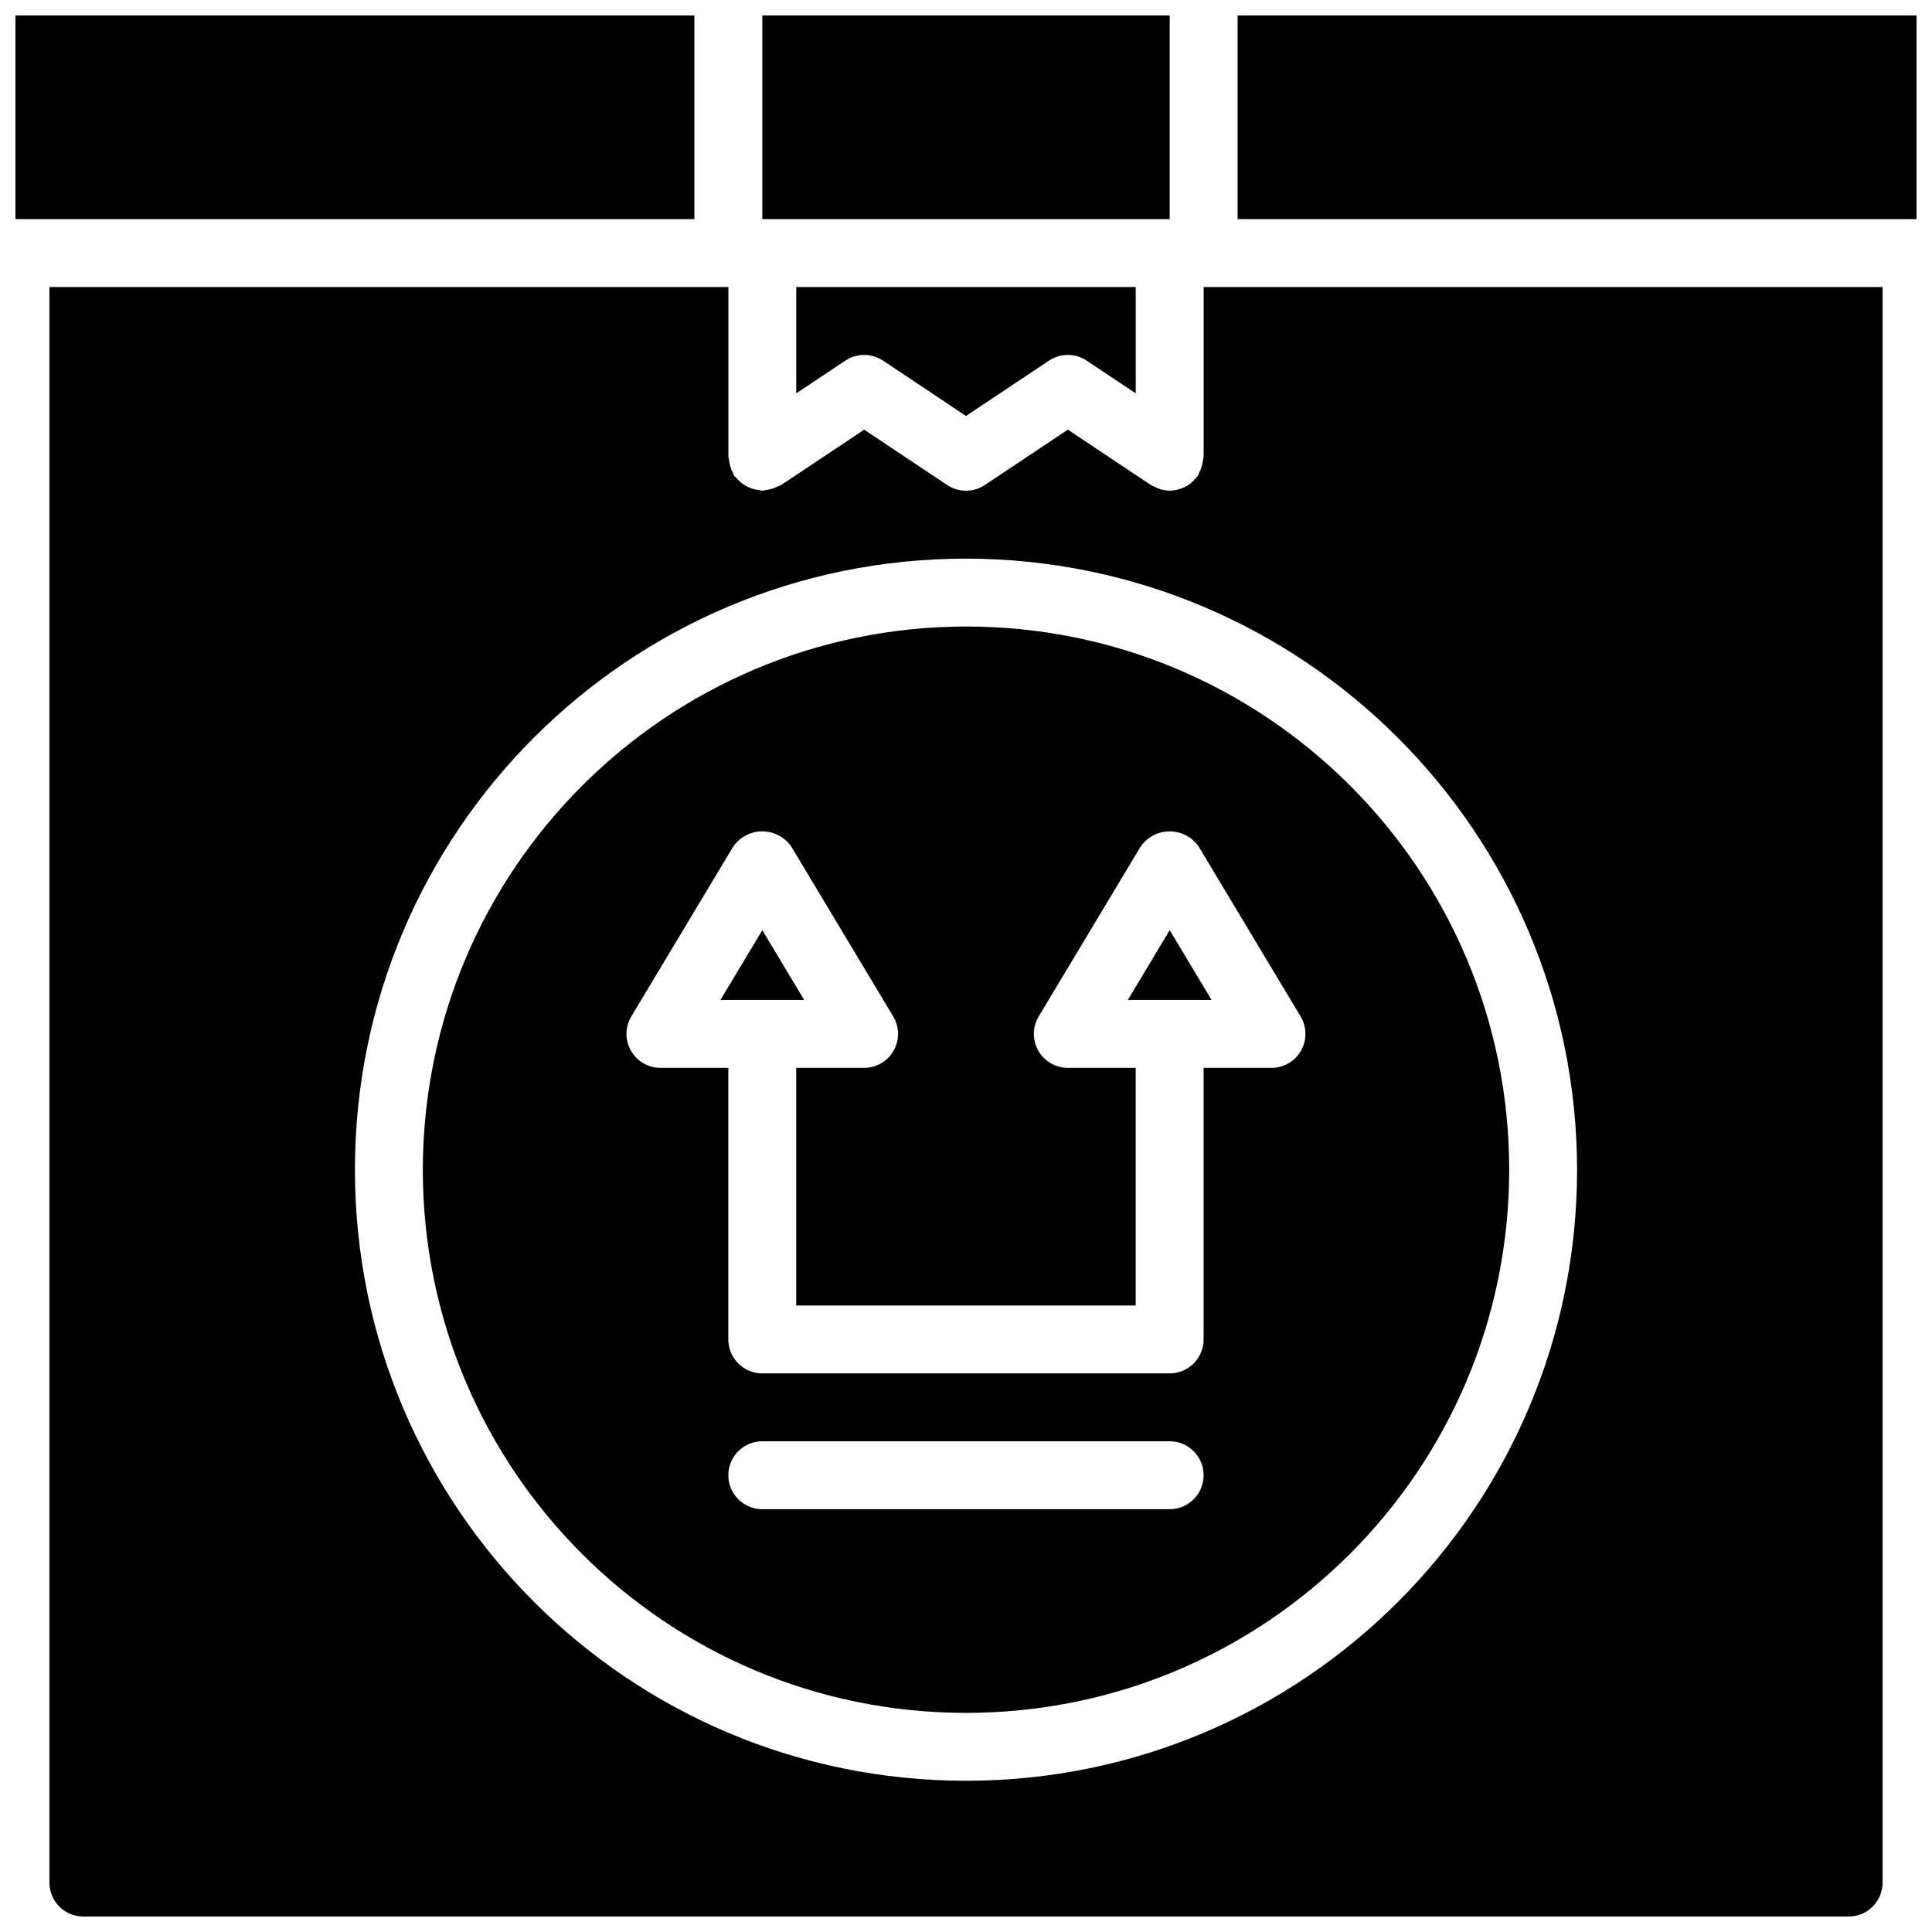
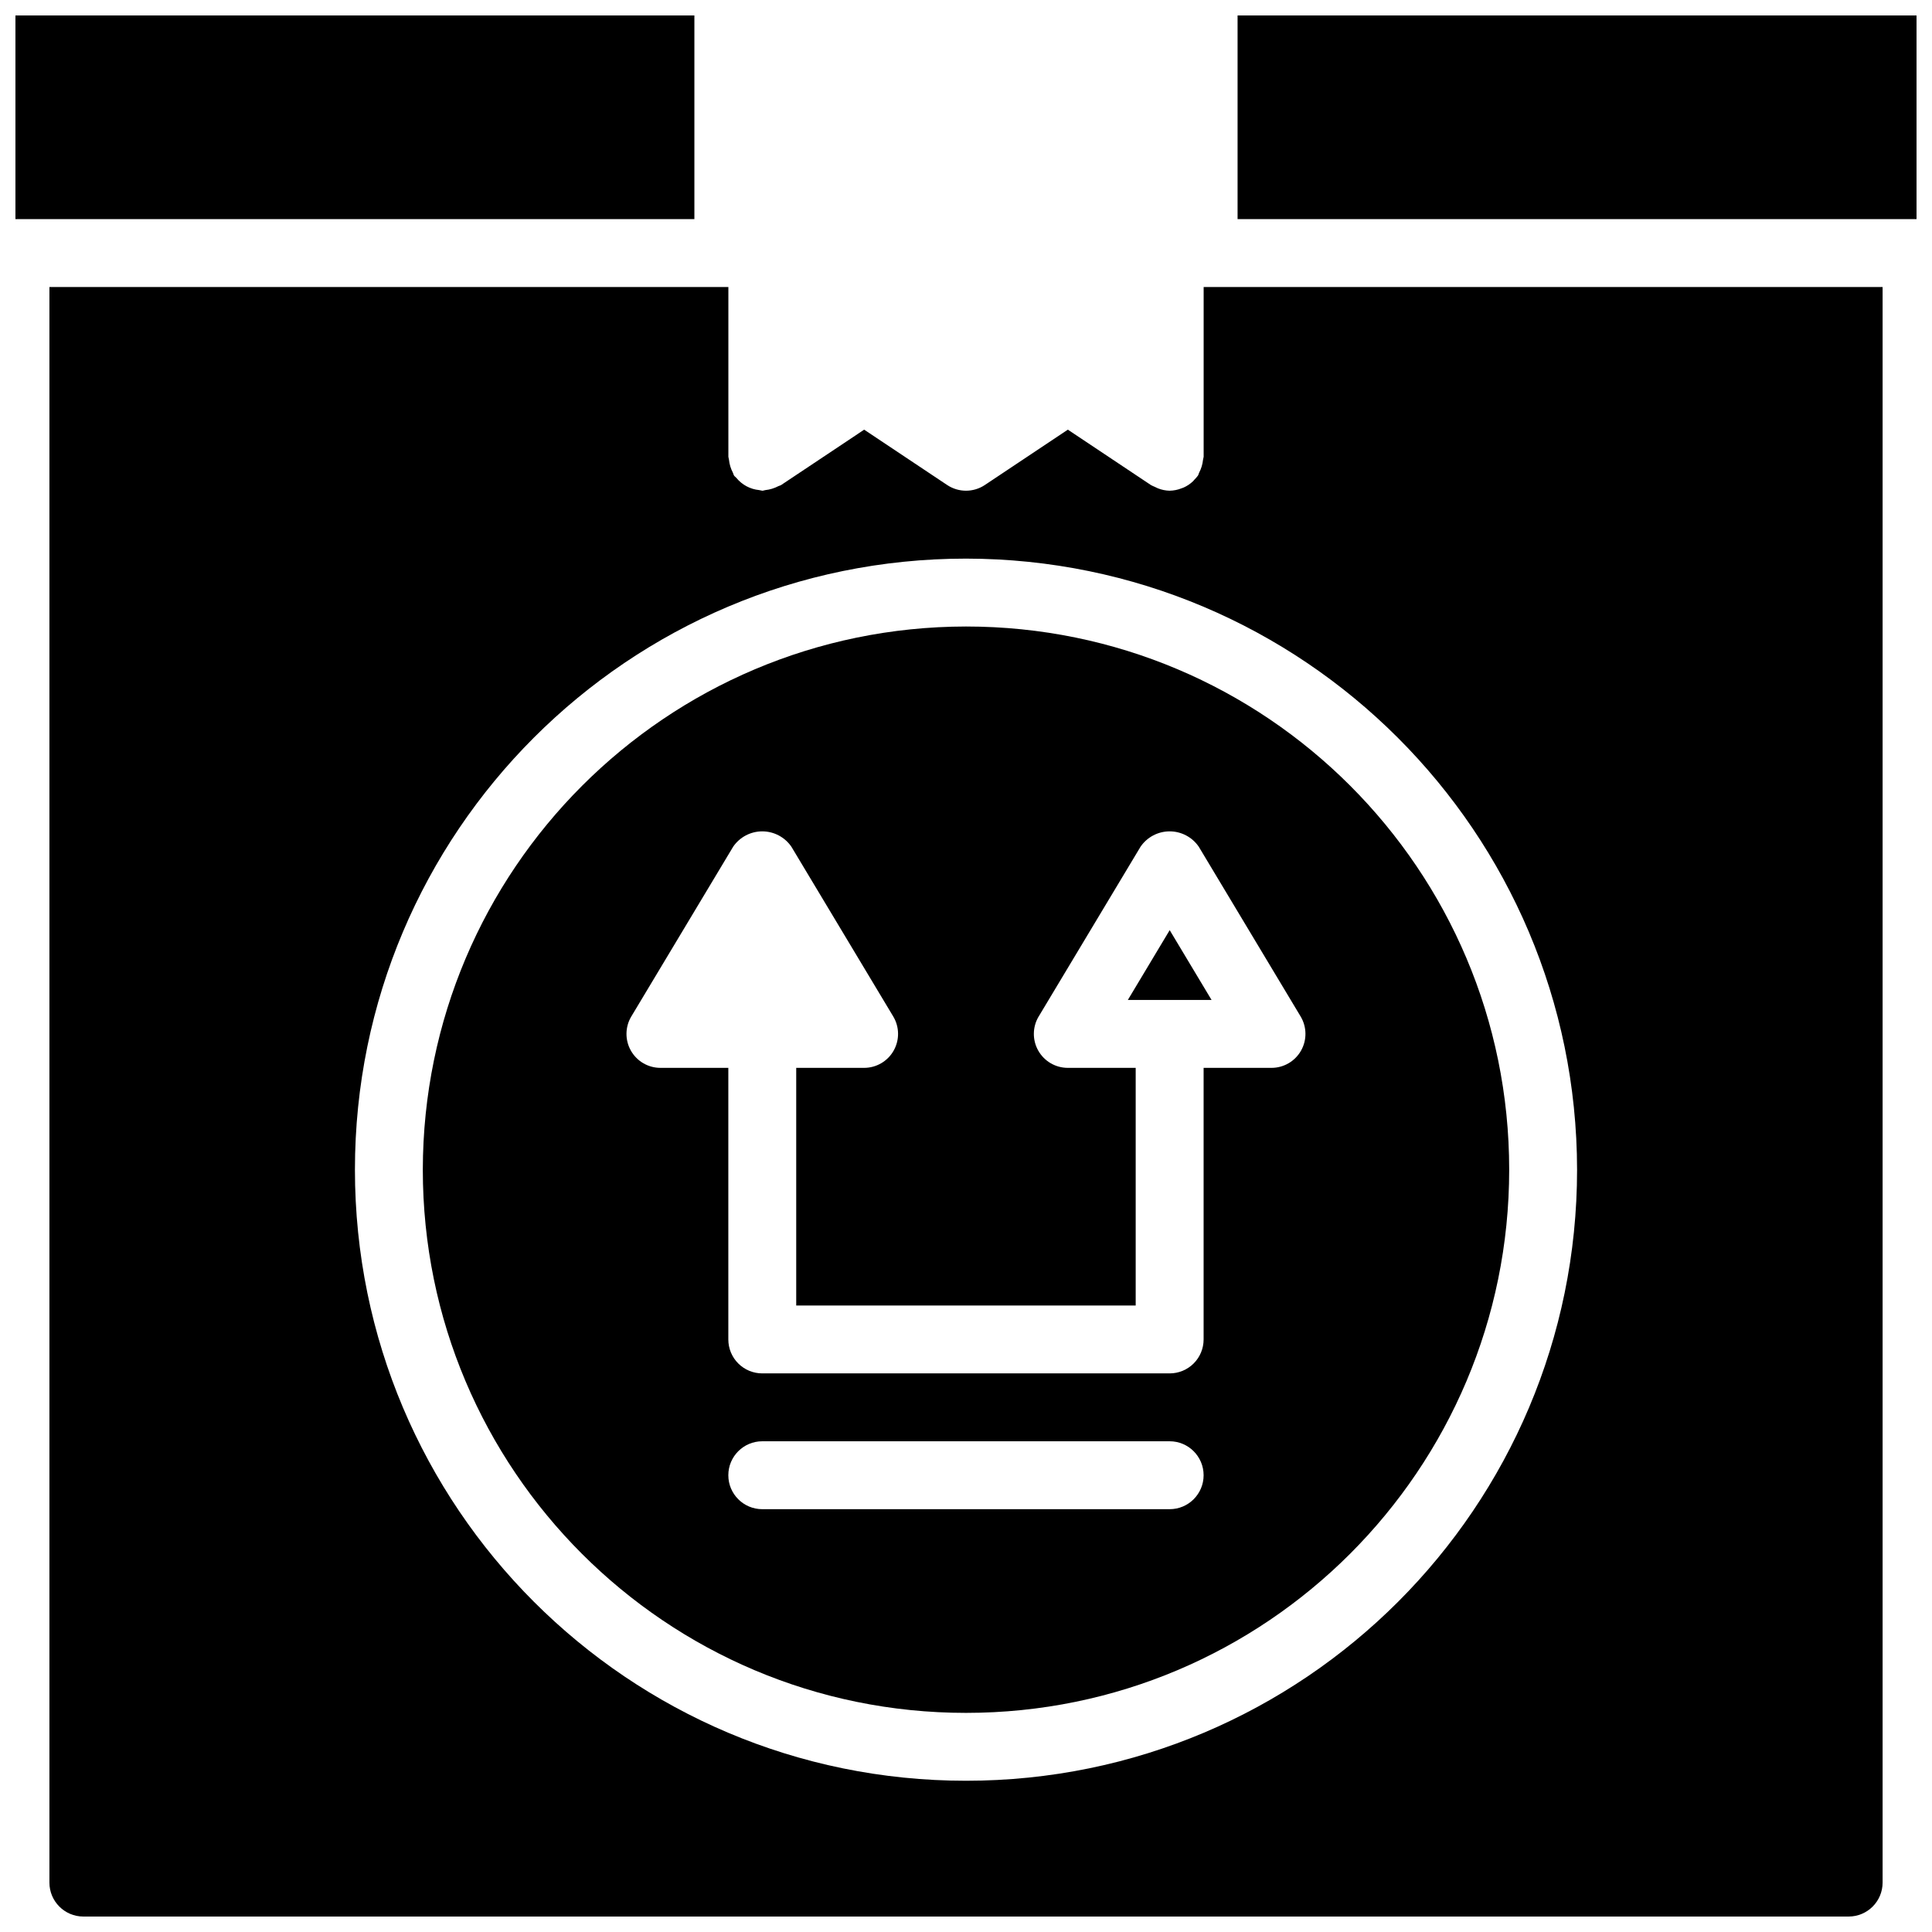
<svg xmlns="http://www.w3.org/2000/svg" width="800px" height="800px" version="1.1" viewBox="144 144 512 512">
  <defs>
    <clipPath id="d">
-       <path d="m346 148.09h108v54.906h-108z" />
-     </clipPath>
+       </clipPath>
    <clipPath id="c">
      <path d="m471 148.09h180.9v54.906h-180.9z" />
    </clipPath>
    <clipPath id="b">
      <path d="m148.09 148.09h180.91v54.906h-180.91z" />
    </clipPath>
    <clipPath id="a">
      <path d="m157 220h486v431.9h-486z" />
    </clipPath>
  </defs>
  <path d="m453.98 390.5-11.09 18.496h22.184z" />
-   <path d="m368.02 239.57c3.023-2.012 6.957-2.012 9.98 0l22 14.668 21.996-14.668c3.023-2.012 6.961-2.012 9.984 0l13 8.668v-28.172h-89.965v28.172z" />
  <g clip-path="url(#d)">
    <path d="m346.02 148.09h107.96v53.98h-107.96z" />
  </g>
-   <path d="m346.02 390.5-11.094 18.496h22.188z" />
  <g clip-path="url(#c)">
    <path d="m651.9 148.09h-179.93v53.98h179.94z" />
  </g>
  <g clip-path="url(#b)">
    <path d="m148.09 148.09h179.93v53.98h-179.93z" />
  </g>
  <path d="m256.05 453.98c0 79.5 64.445 143.95 143.95 143.95 79.496 0 143.95-64.445 143.95-143.95 0-79.496-64.449-143.95-143.95-143.95-79.461 0.094-143.86 64.484-143.95 143.95zm197.92 89.969h-107.96c-4.969 0-8.996-4.027-8.996-8.996s4.027-9 8.996-9h107.96c4.969 0 9 4.031 9 9s-4.031 8.996-9 8.996zm-34.703-130.58 26.992-44.984c1.742-2.543 4.629-4.066 7.711-4.066 3.086 0 5.973 1.523 7.715 4.066l26.992 44.984c1.664 2.777 1.711 6.238 0.113 9.059s-4.586 4.566-7.828 4.566h-17.992v71.973c0 2.387-0.949 4.676-2.637 6.363s-3.977 2.633-6.363 2.633h-107.96c-2.387 0-4.676-0.945-6.363-2.633s-2.633-3.977-2.633-6.363v-71.973h-17.996c-3.238 0-6.231-1.746-7.828-4.566-1.594-2.82-1.551-6.281 0.117-9.059l26.988-44.984c1.742-2.543 4.629-4.066 7.715-4.066 3.082 0 5.969 1.523 7.715 4.066l26.988 44.984c1.668 2.777 1.711 6.238 0.113 9.059-1.594 2.82-4.586 4.566-7.828 4.566h-17.992v62.977h89.965v-62.977h-17.992c-3.242 0-6.231-1.746-7.828-4.566s-1.555-6.281 0.113-9.059z" />
  <g clip-path="url(#a)">
    <path d="m462.98 265.05c-0.043 0.266-0.094 0.531-0.164 0.793-0.125 1.203-0.477 2.371-1.043 3.445-0.129 0.242-0.148 0.516-0.305 0.75-0.273 0.367-0.57 0.715-0.898 1.035-0.133 0.145-0.238 0.305-0.383 0.441-0.727 0.695-1.562 1.262-2.481 1.676-0.195 0.086-0.395 0.148-0.594 0.223-0.996 0.395-2.051 0.605-3.117 0.629l-0.016 0.004h-0.008c-1.062-0.023-2.113-0.238-3.102-0.629-0.309-0.125-0.613-0.266-0.906-0.426-0.336-0.133-0.66-0.285-0.973-0.457l-22-14.668-22 14.668c-3.023 2.012-6.957 2.012-9.98 0l-22-14.668-22 14.668c-0.234 0.156-0.504 0.172-0.746 0.305-1.07 0.562-2.238 0.914-3.438 1.043-0.281 0.027-0.52 0.164-0.805 0.164-0.289-0.043-0.57-0.102-0.852-0.172-2.359-0.23-4.531-1.395-6.027-3.231-0.184-0.227-0.441-0.359-0.605-0.605-0.16-0.234-0.176-0.508-0.309-0.754-0.566-1.07-0.918-2.238-1.043-3.445-0.066-0.262-0.121-0.523-0.16-0.789v-44.984h-179.93v422.84c0.004 4.969 4.031 8.992 8.996 8.996h467.82c4.965-0.004 8.992-4.027 8.996-8.996v-422.84h-179.93zm98.961 188.93c0 89.438-72.504 161.94-161.94 161.94-89.438 0-161.94-72.504-161.94-161.94 0-89.434 72.504-161.94 161.94-161.94 89.391 0.102 161.84 72.547 161.94 161.94z" />
  </g>
</svg>